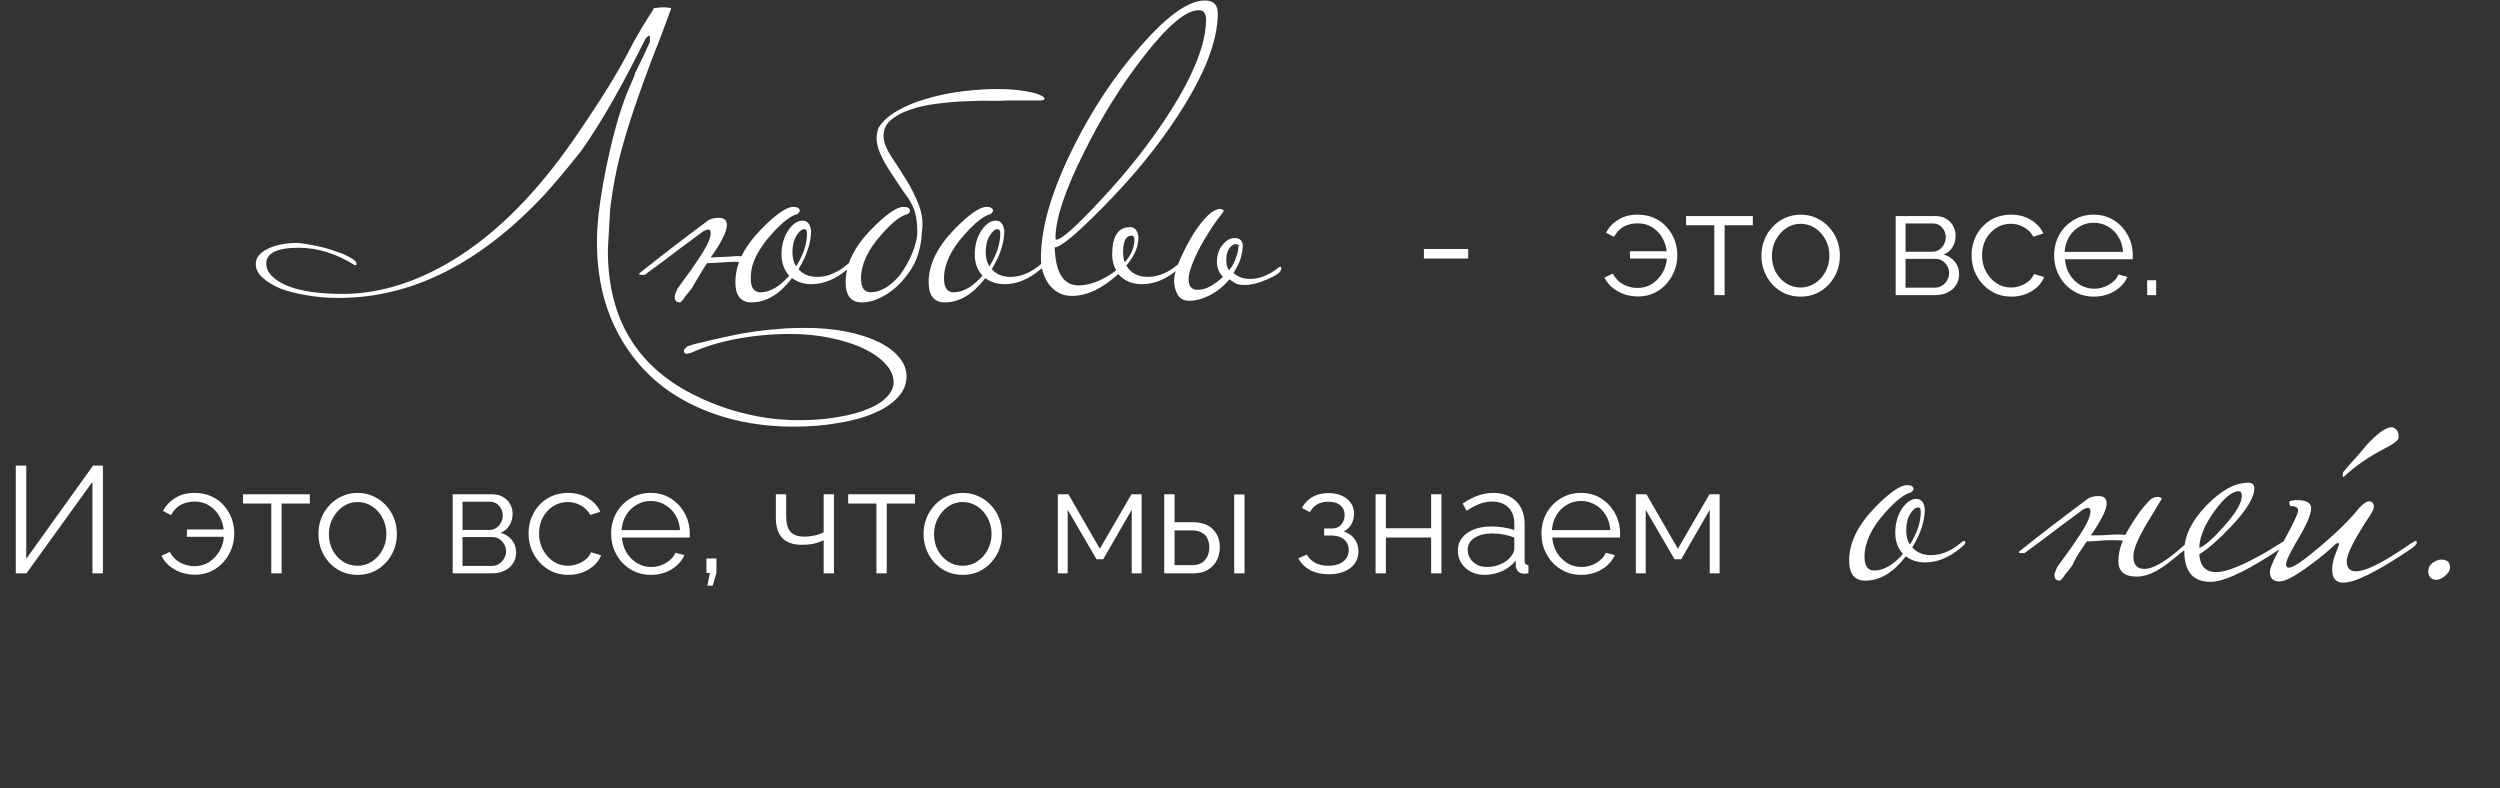
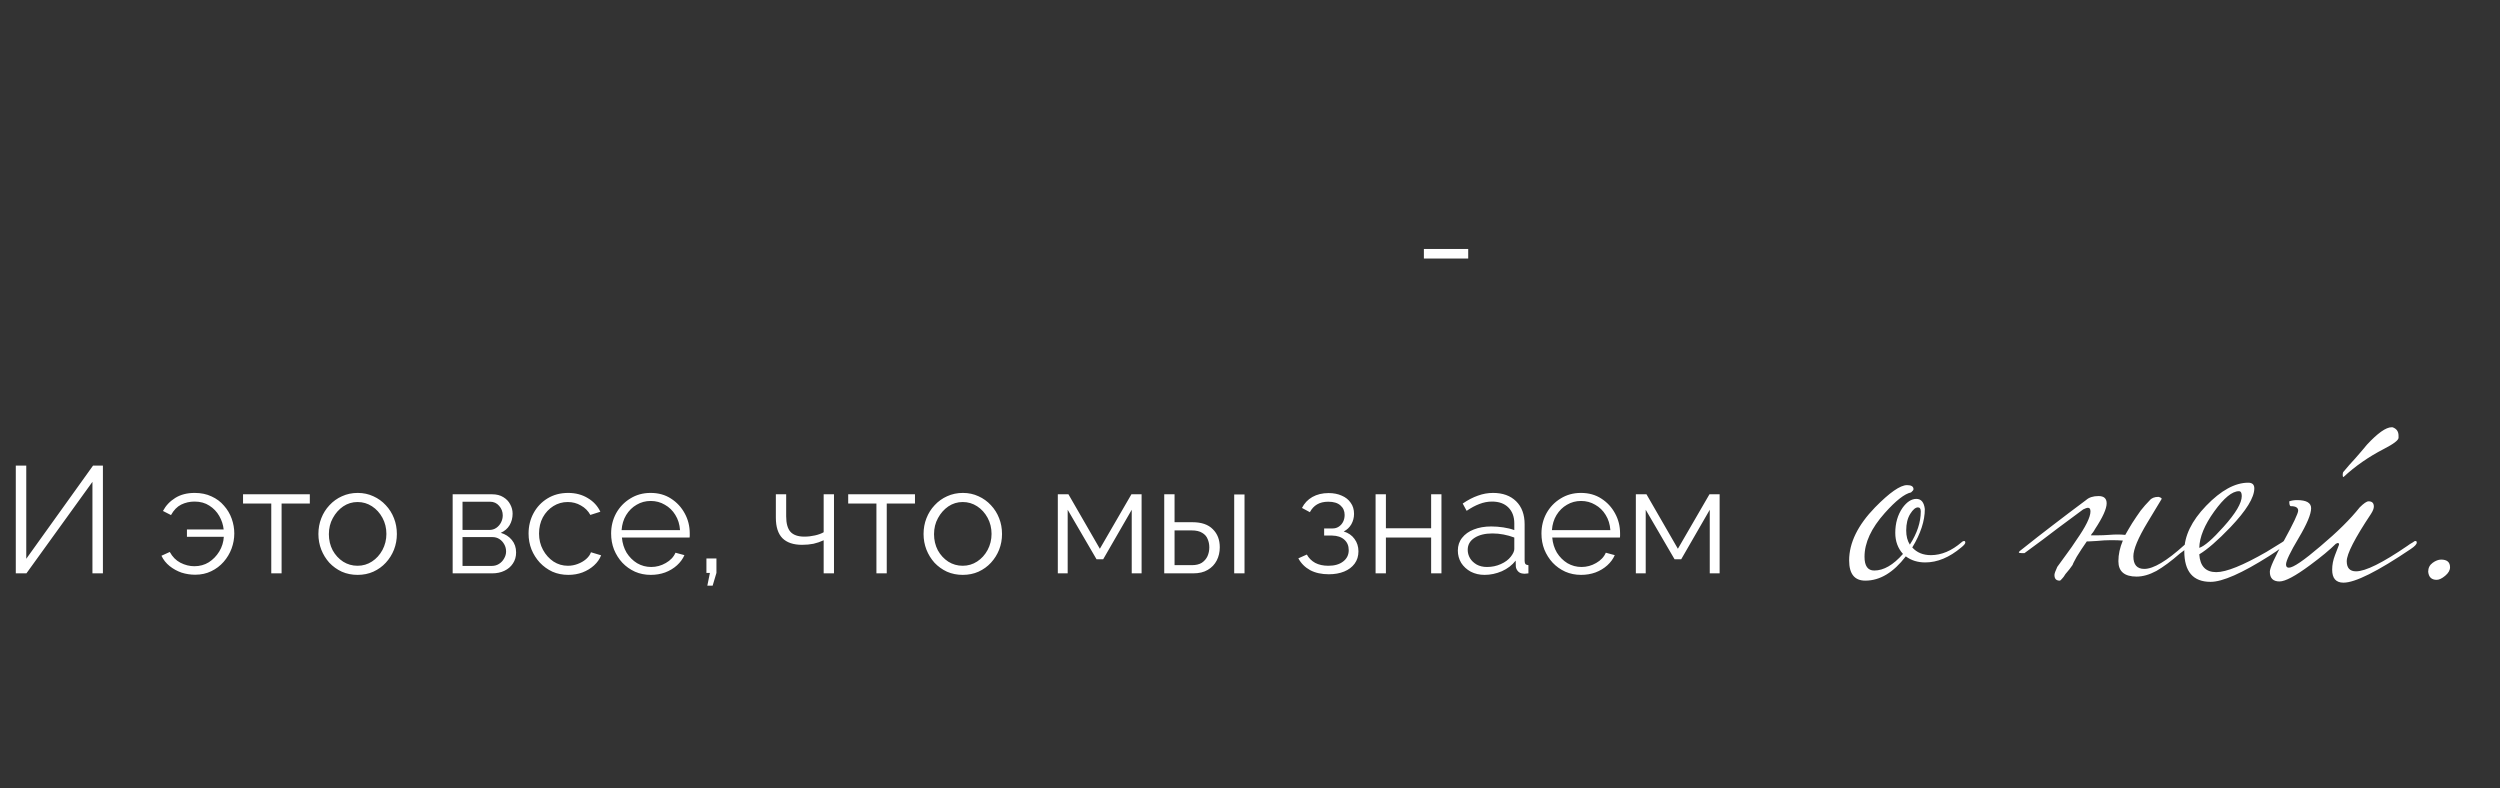
<svg xmlns="http://www.w3.org/2000/svg" width="593" height="187" viewBox="0 0 593 187" fill="none">
  <rect x="0" y="0" width="593" height="187" fill="#333333" stroke="none" />
-   <path d="M388.571 70.324C387.467 70.324 386.387 70.156 385.331 69.82C384.299 69.46 383.363 68.944 382.523 68.272C381.683 67.6 381.035 66.784 380.579 65.824L382.559 64.924C383.183 66.076 384.023 66.928 385.079 67.48C386.159 68.032 387.263 68.308 388.391 68.308C389.663 68.308 390.803 67.996 391.811 67.372C392.819 66.724 393.647 65.872 394.295 64.816C394.943 63.736 395.303 62.572 395.375 61.324H386.627V59.596H395.339C395.219 58.468 394.871 57.4 394.295 56.392C393.719 55.384 392.939 54.568 391.955 53.944C390.971 53.296 389.795 52.972 388.427 52.972C387.299 52.972 386.243 53.212 385.259 53.692C384.299 54.172 383.495 55 382.847 56.176L380.939 55.204C381.611 53.932 382.583 52.9 383.855 52.108C385.127 51.316 386.663 50.92 388.463 50.92C389.975 50.92 391.307 51.196 392.459 51.748C393.635 52.276 394.619 53.008 395.411 53.944C396.227 54.856 396.839 55.888 397.247 57.04C397.655 58.192 397.859 59.356 397.859 60.532C397.859 61.756 397.643 62.956 397.211 64.132C396.779 65.284 396.155 66.328 395.339 67.264C394.523 68.2 393.539 68.944 392.387 69.496C391.259 70.048 389.987 70.324 388.571 70.324ZM406.63 70V53.44H399.934V51.244H415.774V53.44H409.078V70H406.63ZM427.098 70.36C425.754 70.36 424.506 70.108 423.354 69.604C422.226 69.076 421.242 68.368 420.402 67.48C419.586 66.568 418.95 65.536 418.494 64.384C418.038 63.208 417.81 61.972 417.81 60.676C417.81 59.332 418.038 58.084 418.494 56.932C418.95 55.756 419.598 54.724 420.438 53.836C421.278 52.924 422.262 52.216 423.39 51.712C424.542 51.184 425.79 50.92 427.134 50.92C428.478 50.92 429.714 51.184 430.842 51.712C431.97 52.216 432.954 52.924 433.794 53.836C434.634 54.724 435.282 55.756 435.738 56.932C436.194 58.084 436.422 59.332 436.422 60.676C436.422 61.972 436.194 63.208 435.738 64.384C435.282 65.536 434.634 66.568 433.794 67.48C432.978 68.368 431.994 69.076 430.842 69.604C429.714 70.108 428.466 70.36 427.098 70.36ZM420.294 60.712C420.294 62.104 420.594 63.376 421.194 64.528C421.818 65.656 422.646 66.556 423.678 67.228C424.71 67.876 425.85 68.2 427.098 68.2C428.346 68.2 429.486 67.864 430.518 67.192C431.55 66.52 432.378 65.608 433.002 64.456C433.626 63.28 433.938 62.008 433.938 60.64C433.938 59.248 433.626 57.976 433.002 56.824C432.378 55.672 431.55 54.76 430.518 54.088C429.486 53.416 428.346 53.08 427.098 53.08C425.85 53.08 424.71 53.428 423.678 54.124C422.67 54.82 421.854 55.744 421.23 56.896C420.606 58.024 420.294 59.296 420.294 60.712ZM449.656 70V51.244H459.016C460.072 51.244 460.96 51.472 461.68 51.928C462.4 52.36 462.94 52.924 463.3 53.62C463.684 54.316 463.876 55.06 463.876 55.852C463.876 56.86 463.636 57.772 463.156 58.588C462.676 59.38 461.98 59.98 461.068 60.388C462.148 60.7 463.024 61.264 463.696 62.08C464.368 62.896 464.704 63.88 464.704 65.032C464.704 66.04 464.452 66.916 463.948 67.66C463.468 68.404 462.796 68.98 461.932 69.388C461.092 69.796 460.12 70 459.016 70H449.656ZM451.996 68.236H458.944C459.568 68.236 460.132 68.08 460.636 67.768C461.164 67.432 461.572 67 461.86 66.472C462.172 65.944 462.328 65.392 462.328 64.816C462.328 64.192 462.184 63.628 461.896 63.124C461.608 62.596 461.224 62.176 460.744 61.864C460.264 61.552 459.712 61.396 459.088 61.396H451.996V68.236ZM451.996 59.704H458.368C458.992 59.704 459.544 59.536 460.024 59.2C460.504 58.864 460.876 58.432 461.14 57.904C461.404 57.376 461.536 56.824 461.536 56.248C461.536 55.384 461.248 54.628 460.672 53.98C460.12 53.332 459.4 53.008 458.512 53.008H451.996V59.704ZM477.094 70.36C475.726 70.36 474.466 70.108 473.314 69.604C472.186 69.076 471.19 68.356 470.326 67.444C469.486 66.532 468.826 65.488 468.346 64.312C467.89 63.136 467.662 61.888 467.662 60.568C467.662 58.792 468.058 57.172 468.85 55.708C469.642 54.244 470.746 53.08 472.162 52.216C473.578 51.352 475.21 50.92 477.058 50.92C478.81 50.92 480.358 51.328 481.702 52.144C483.046 52.936 484.042 54.016 484.69 55.384L482.314 56.14C481.786 55.18 481.042 54.436 480.082 53.908C479.146 53.356 478.102 53.08 476.95 53.08C475.702 53.08 474.562 53.404 473.53 54.052C472.498 54.7 471.67 55.588 471.046 56.716C470.446 57.844 470.146 59.128 470.146 60.568C470.146 61.984 470.458 63.268 471.082 64.42C471.706 65.572 472.534 66.496 473.566 67.192C474.598 67.864 475.738 68.2 476.986 68.2C477.802 68.2 478.582 68.056 479.326 67.768C480.094 67.48 480.754 67.096 481.306 66.616C481.882 66.112 482.266 65.572 482.458 64.996L484.87 65.716C484.534 66.604 483.97 67.408 483.178 68.128C482.41 68.824 481.498 69.376 480.442 69.784C479.41 70.168 478.294 70.36 477.094 70.36ZM496.64 70.36C495.296 70.36 494.048 70.108 492.896 69.604C491.744 69.076 490.748 68.368 489.908 67.48C489.068 66.568 488.408 65.524 487.928 64.348C487.472 63.172 487.244 61.912 487.244 60.568C487.244 58.816 487.64 57.208 488.432 55.744C489.248 54.28 490.364 53.116 491.78 52.252C493.196 51.364 494.804 50.92 496.604 50.92C498.452 50.92 500.06 51.364 501.428 52.252C502.82 53.14 503.912 54.316 504.704 55.78C505.496 57.22 505.892 58.804 505.892 60.532C505.892 60.724 505.892 60.916 505.892 61.108C505.892 61.276 505.88 61.408 505.856 61.504H489.8C489.92 62.848 490.292 64.048 490.916 65.104C491.564 66.136 492.392 66.964 493.4 67.588C494.432 68.188 495.548 68.488 496.748 68.488C497.972 68.488 499.124 68.176 500.204 67.552C501.308 66.928 502.076 66.112 502.508 65.104L504.632 65.68C504.248 66.568 503.66 67.372 502.868 68.092C502.076 68.812 501.14 69.376 500.06 69.784C499.004 70.168 497.864 70.36 496.64 70.36ZM489.728 59.74H503.588C503.492 58.372 503.12 57.172 502.472 56.14C501.848 55.108 501.02 54.304 499.988 53.728C498.98 53.128 497.864 52.828 496.64 52.828C495.416 52.828 494.3 53.128 493.292 53.728C492.284 54.304 491.456 55.12 490.808 56.176C490.184 57.208 489.824 58.396 489.728 59.74ZM509.309 70V66.472H511.433V70H509.309Z" fill="white" />
  <path d="M337.746 61.324V59.056H348.258V61.324H337.746Z" fill="white" />
-   <path d="M153.208 9.04C152.056 11.28 150.872 13.584 149.656 15.952C148.44 18.32 147.16 20.688 145.816 23.056C144.536 25.36 143.192 27.632 141.784 29.872C140.44 32.048 139.096 34.064 137.752 35.92C136.6 37.392 135.224 39.088 133.624 41.008C132.024 42.928 130.584 44.592 129.304 46C114.008 62.448 97.688 70.672 80.344 70.672C77.592 70.672 75 70.448 72.568 70C70.2 69.616 68.12 69.072 66.328 68.368C64.6 67.6 63.224 66.736 62.2 65.776C61.176 64.816 60.664 63.792 60.664 62.704C60.664 61.168 61.592 59.952 63.448 59.056C65.304 58.096 67.736 57.616 70.744 57.616C71.896 57.744 73.272 57.968 74.872 58.288C76.472 58.608 77.976 59.024 79.384 59.536C80.856 59.984 82.072 60.496 83.032 61.072C84.056 61.584 84.568 62.096 84.568 62.608C84.568 62.8 84.472 62.896 84.28 62.896C84.152 62.896 84.056 62.864 83.992 62.8C79.64 60.112 75.256 58.768 70.84 58.768C65.72 58.768 63.16 60.016 63.16 62.512C63.16 63.6 63.608 64.592 64.504 65.488C65.4 66.384 66.616 67.152 68.152 67.792C69.752 68.432 71.64 68.912 73.816 69.232C76.056 69.552 78.52 69.712 81.208 69.712C90.424 69.712 99.704 66.704 109.048 60.688C118.456 54.608 127.32 45.616 135.64 33.712C138.2 30.064 140.76 26.224 143.32 22.192C145.88 18.16 148.216 14.064 150.328 9.904C150.968 8.752 151.576 7.696 152.152 6.736C152.728 5.776 153.24 4.944 153.688 4.24C154.136 3.536 154.488 2.992 154.744 2.608C155 2.16 155.096 1.936 155.032 1.936C155.16 1.936 155.448 1.904 155.896 1.84C156.408 1.776 156.888 1.744 157.336 1.744C157.848 1.744 158.296 1.776 158.68 1.84C159.064 1.84 159.224 1.936 159.16 2.128C157.688 6.224 156.184 10.192 154.648 14.032C153.176 17.872 151.8 21.68 150.52 25.456C149.24 29.232 148.088 33.04 147.064 36.88C146.104 40.656 145.368 44.56 144.856 48.592C144.792 48.976 144.728 49.712 144.664 50.8C144.6 51.824 144.536 52.944 144.472 54.16C144.408 55.312 144.344 56.4 144.28 57.424C144.216 58.448 144.184 59.088 144.184 59.344C144.184 67.664 145.976 74.704 149.56 80.464C153.144 86.224 158.456 90.768 165.496 94.096C169.336 95.952 173.24 97.328 177.208 98.224C181.176 99.184 185.304 99.664 189.592 99.664C193.048 99.664 196.152 99.408 198.904 98.896C201.656 98.448 203.992 97.808 205.912 96.976C207.832 96.208 209.304 95.28 210.328 94.192C211.416 93.104 211.96 91.92 211.96 90.64C211.96 89.168 211.32 87.728 210.04 86.32C208.824 84.976 207.096 83.76 204.856 82.672C202.68 81.648 200.088 80.816 197.08 80.176C194.072 79.536 190.84 79.216 187.384 79.216C183.16 79.216 178.968 79.6 174.808 80.368C170.712 81.136 167.128 82.224 164.056 83.632C163.736 83.76 163.48 83.824 163.288 83.824C163.16 83.888 163.032 83.92 162.904 83.92C162.456 83.92 162.232 83.664 162.232 83.152C162.232 82.896 162.488 82.608 163 82.288H162.808C162.808 82.224 163.448 82 164.728 81.616C166.072 81.296 167.704 80.912 169.624 80.464C171.544 80.016 173.624 79.568 175.864 79.12C178.104 78.736 180.152 78.448 182.008 78.256C183.608 78.128 185.144 78 186.616 77.872C188.088 77.808 189.528 77.776 190.936 77.776C194.456 77.776 197.688 78.064 200.632 78.64C203.576 79.216 206.104 80.016 208.216 81.04C210.392 82.064 212.056 83.28 213.208 84.688C214.424 86.096 215.032 87.632 215.032 89.296C215.032 91.152 214.328 92.816 212.92 94.288C211.576 95.76 209.688 97.008 207.256 98.032C204.888 99.056 202.072 99.824 198.808 100.336C195.608 100.912 192.12 101.2 188.344 101.2C181.24 101.2 174.808 100.144 169.048 98.032C163.288 95.984 158.36 93.04 154.264 89.2C150.232 85.36 147.096 80.752 144.856 75.376C142.68 70 141.592 64.016 141.592 57.424C141.592 54.608 141.848 51.44 142.36 47.92C142.872 44.4 143.512 40.912 144.28 37.456C145.048 33.936 145.88 30.672 146.776 27.664C147.736 24.592 148.632 22.16 149.464 20.368C150.232 18.64 150.616 17.648 150.616 17.392C150.616 17.392 150.808 17.008 151.192 16.24C151.576 15.408 151.992 14.544 152.44 13.648C152.888 12.752 153.272 11.92 153.592 11.152C153.976 10.32 154.168 9.904 154.168 9.904C154.168 9.072 154.136 8.592 154.072 8.464C154.072 8.272 153.784 8.464 153.208 9.04ZM164.352 67.984C164.16 68.24 163.904 68.592 163.584 69.04C163.264 69.424 162.944 69.808 162.624 70.192C162.368 70.64 162.112 70.992 161.856 71.248C161.6 71.568 161.408 71.728 161.28 71.728C160.448 71.728 160.032 71.28 160.032 70.384C160.032 70.064 160.256 69.424 160.704 68.464C161.472 67.376 162.24 66.32 163.008 65.296C163.776 64.272 164.512 63.216 165.216 62.128C167.456 58.928 168.576 56.656 168.576 55.312C168.576 54.736 168.384 54.448 168 54.448C167.744 54.448 167.36 54.576 166.848 54.832C165.184 56.048 163.2 57.52 160.896 59.248C158.656 60.976 156 62.96 152.928 65.2H152.256C151.808 65.2 151.584 65.136 151.584 65.008C151.584 64.88 151.936 64.56 152.64 64.048C154.88 62.256 157.216 60.432 159.648 58.576C162.144 56.656 164.768 54.672 167.52 52.624C168.224 51.984 169.216 51.664 170.496 51.664C171.776 51.664 172.416 52.24 172.416 53.392C172.416 54.672 171.488 56.72 169.632 59.536C169.312 59.984 168.96 60.496 168.576 61.072C169.6 61.008 171.04 60.944 172.896 60.88C173.984 60.752 174.944 60.72 175.776 60.784H175.872C176.896 58.672 178.464 56.528 180.576 54.352C184.032 50.832 186.56 49.072 188.16 49.072C189.184 49.072 189.696 49.392 189.696 50.032C189.696 50.224 189.504 50.48 189.12 50.8C187.584 51.12 185.504 52.752 182.88 55.696C180.768 58.064 179.328 60.4 178.56 62.704C178.56 62.832 178.528 62.928 178.464 62.992C178.208 64.016 178.08 65.04 178.08 66.064C178.08 68.24 178.848 69.328 180.384 69.328C182.624 69.328 184.896 68.016 187.2 65.392C185.984 64.048 185.376 62.384 185.376 60.4C185.376 58.096 185.952 56.112 187.104 54.448C188.128 53.04 189.216 52.336 190.368 52.336C191.52 52.336 192.192 53.136 192.384 54.736C192.384 57.552 191.392 60.592 189.408 63.856C190.496 65.072 191.968 65.68 193.824 65.68C196.32 65.68 198.752 64.656 201.12 62.608C201.312 62.416 201.504 62.32 201.696 62.32C201.888 62.32 201.984 62.448 201.984 62.704C201.984 62.96 201.664 63.344 201.024 63.856C198.208 66.224 195.36 67.408 192.48 67.408C190.688 67.408 189.152 66.928 187.872 65.968C184.928 69.808 181.728 71.728 178.272 71.728C175.712 71.728 174.432 70.128 174.432 66.928C174.432 65.328 174.72 63.728 175.296 62.128C174.08 62.064 172.32 62.128 170.016 62.32C169.184 62.384 168.576 62.416 168.192 62.416H167.712C167.2 63.184 166.72 63.952 166.272 64.72C165.76 65.552 165.312 66.288 164.928 66.928C164.544 67.568 164.352 67.92 164.352 67.984ZM191.424 55.312C191.424 54.672 191.2 54.352 190.752 54.352C190.176 54.352 189.568 54.864 188.928 55.888C188.288 56.912 187.968 58.224 187.968 59.824C187.968 61.168 188.256 62.288 188.832 63.184C190.56 60.496 191.424 57.872 191.424 55.312ZM239.177 23.824C238.409 23.888 237.129 23.92 235.337 23.92C233.609 23.856 231.593 23.888 229.289 24.016C227.049 24.08 224.745 24.272 222.377 24.592C220.009 24.848 217.833 25.328 215.849 26.032C213.929 26.672 212.361 27.536 211.145 28.624C209.993 29.648 209.481 31.024 209.609 32.752C209.737 34.032 210.345 35.504 211.433 37.168C212.521 38.768 213.673 40.56 214.889 42.544C216.105 44.464 217.129 46.512 217.961 48.688C218.793 50.8 219.017 53.008 218.633 55.312C218.633 56.72 218.345 58.384 217.769 60.304C217.193 62.16 216.233 63.92 214.889 65.584C213.417 67.504 211.721 69.008 209.801 70.096C207.945 71.184 206.153 71.728 204.425 71.728C201.865 71.728 200.585 70.128 200.585 66.928C200.585 62.704 202.633 58.512 206.729 54.352C210.185 50.832 212.713 49.072 214.313 49.072C215.337 49.072 215.849 49.392 215.849 50.032C215.849 50.288 215.657 50.544 215.273 50.8C213.673 51.12 211.593 52.752 209.033 55.696C205.833 59.28 204.233 62.736 204.233 66.064C204.233 68.24 205.001 69.328 206.537 69.328C208.777 69.328 211.049 68.016 213.353 65.392C213.929 64.624 214.473 63.792 214.985 62.896C215.497 62 215.945 61.104 216.329 60.208C216.713 59.312 217.001 58.448 217.193 57.616C217.449 56.72 217.577 55.952 217.577 55.312C217.577 53.776 217.481 52.496 217.289 51.472C217.097 50.448 216.809 49.552 216.425 48.784C216.041 47.952 215.561 47.152 214.985 46.384C214.409 45.616 213.769 44.688 213.065 43.6C212.297 42.448 211.561 41.328 210.857 40.24C210.153 39.152 209.545 38.064 209.033 36.976C208.521 35.888 208.169 34.8 207.977 33.712C207.849 32.624 207.977 31.504 208.361 30.352C209.321 28.816 210.793 27.472 212.777 26.32C214.761 25.168 216.969 24.24 219.401 23.536C221.897 22.768 224.489 22.192 227.177 21.808C229.929 21.424 232.553 21.2 235.049 21.136C237.545 21.072 239.817 21.168 241.865 21.424C243.913 21.68 245.481 22.032 246.569 22.48C247.465 22.864 247.849 23.216 247.721 23.536C247.657 23.792 246.889 23.888 245.417 23.824H239.177ZM247.824 62.704C247.824 62.96 247.504 63.344 246.864 63.856C244.048 66.224 241.2 67.408 238.32 67.408C236.528 67.408 234.992 66.928 233.712 65.968C230.768 69.808 227.568 71.728 224.112 71.728C221.552 71.728 220.272 70.128 220.272 66.928C220.272 62.768 222.32 58.576 226.416 54.352C229.872 50.832 232.4 49.072 234 49.072C235.024 49.072 235.536 49.392 235.536 50.032C235.536 50.224 235.344 50.48 234.96 50.8C233.424 51.12 231.344 52.752 228.72 55.696C225.52 59.28 223.92 62.736 223.92 66.064C223.92 68.24 224.688 69.328 226.224 69.328C228.464 69.328 230.736 68.016 233.04 65.392C231.824 64.048 231.216 62.384 231.216 60.4C231.216 58.096 231.792 56.112 232.944 54.448C233.968 53.04 235.056 52.336 236.208 52.336C237.36 52.336 238.032 53.136 238.224 54.736C238.224 57.552 237.232 60.592 235.248 63.856C236.336 65.072 237.808 65.68 239.664 65.68C242.16 65.68 244.592 64.656 246.96 62.608C247.152 62.416 247.344 62.32 247.536 62.32C247.728 62.32 247.824 62.448 247.824 62.704ZM237.264 55.312C237.264 54.672 237.04 54.352 236.592 54.352C236.016 54.352 235.408 54.864 234.768 55.888C234.128 56.912 233.808 58.224 233.808 59.824C233.808 61.168 234.096 62.288 234.672 63.184C236.4 60.496 237.264 57.872 237.264 55.312ZM288.861 3.184C288.861 9.648 285.757 17.648 279.549 27.184C274.749 34.608 268.797 41.904 261.693 49.072C255.421 55.472 251.581 58.672 250.173 58.672C250.365 64.688 252.253 67.696 255.837 67.696C258.589 67.696 261.565 66.512 264.765 64.144C264.125 62.992 263.805 61.744 263.805 60.4C263.805 56.048 265.213 53.872 268.029 53.872C269.181 53.872 269.853 54.672 270.045 56.272C270.045 58.512 269.085 60.752 267.165 62.992C268.253 64.784 269.949 65.68 272.253 65.68C274.749 65.68 277.181 64.656 279.549 62.608C279.741 62.416 279.933 62.32 280.125 62.32C280.317 62.32 280.413 62.448 280.413 62.704C280.413 62.96 280.093 63.344 279.453 63.856C276.637 66.224 273.789 67.408 270.909 67.408C268.541 67.408 266.653 66.608 265.245 65.008C261.469 68.464 257.789 70.192 254.205 70.192C252.093 70.192 250.333 69.328 248.925 67.6C247.581 65.808 246.909 63.664 246.909 61.168C246.909 54.064 249.405 45.456 254.397 35.344C258.941 26.128 264.349 17.968 270.621 10.864C276.893 3.696 281.949 0.112 285.789 0.112C287.837 0.112 288.861 1.136 288.861 3.184ZM286.077 4.624C286.077 3.152 285.501 2.416 284.349 2.416C281.341 2.416 277.021 6.032 271.389 13.264C266.077 20.048 261.309 27.696 257.085 36.208C252.605 45.168 250.365 51.92 250.365 56.464C250.365 56.72 250.429 56.848 250.557 56.848C251.773 56.848 255.293 53.712 261.117 47.44C267.581 40.528 273.053 33.552 277.533 26.512C283.229 17.552 286.077 10.256 286.077 4.624ZM269.085 56.848C269.085 56.208 268.861 55.888 268.413 55.888C267.069 55.888 266.397 57.2 266.397 59.824C266.397 60.72 266.525 61.52 266.781 62.224C268.317 60.496 269.085 58.704 269.085 56.848ZM281.936 66.16C281.936 67.888 282.64 68.752 284.048 68.752C285.072 68.752 286.096 68.464 287.12 67.888C288.144 67.312 289.136 66.576 290.096 65.68C289.136 64.72 288.656 63.536 288.656 62.128C288.656 60.592 289.072 59.28 289.904 58.192C290.8 57.04 291.792 56.464 292.88 56.464C293.968 56.464 294.608 56.976 294.8 58C294.8 58.96 294.64 60.016 294.32 61.168C294 62.256 293.424 63.44 292.592 64.72C293.552 65.68 294.896 66.16 296.624 66.16C298.736 66.16 300.912 65.296 303.152 63.568C303.344 63.376 303.504 63.28 303.632 63.28C303.824 63.28 303.92 63.408 303.92 63.664C303.92 64.176 303.568 64.656 302.864 65.104C302.16 65.552 301.328 65.968 300.368 66.352C299.472 66.736 298.544 67.056 297.584 67.312C296.624 67.504 295.888 67.6 295.376 67.6C294.48 67.6 293.776 67.504 293.264 67.312C292.752 67.056 292.208 66.704 291.632 66.256C290.288 67.856 288.752 69.104 287.024 70C285.296 70.896 283.632 71.344 282.032 71.344C280.816 71.344 279.92 70.864 279.344 69.904C278.768 68.88 278.48 67.728 278.48 66.448C278.48 65.616 278.832 64.272 279.536 62.416C280.304 60.56 281.232 58.672 282.32 56.752C283.408 54.832 284.592 53.168 285.872 51.76C287.216 50.288 288.432 49.552 289.52 49.552C290.032 49.68 290.288 49.84 290.288 50.032C290.288 50.096 289.744 50.832 288.656 52.24C287.632 53.648 286.576 55.28 285.488 57.136C284.4 58.992 283.536 60.752 282.896 62.416C282.256 64.016 281.936 65.264 281.936 66.16ZM293.744 58.384C294 58.256 294 58.16 293.744 58.096C293.552 57.968 293.328 57.904 293.072 57.904C292.56 57.904 292.048 58.256 291.536 58.96C291.088 59.664 290.864 60.592 290.864 61.744C290.864 62.704 291.088 63.504 291.536 64.144C292.304 63.184 292.848 62.192 293.168 61.168C293.552 60.08 293.744 59.216 293.744 58.576V58.384Z" fill="white" />
  <path d="M3.746 136V110.44H6.23V132.544L22.07 110.44H24.41V136H21.926V114.292L6.266 136H3.746ZM46.286 136.324C45.182 136.324 44.102 136.156 43.046 135.82C42.014 135.46 41.078 134.944 40.238 134.272C39.398 133.6 38.75 132.784 38.294 131.824L40.274 130.924C40.898 132.076 41.738 132.928 42.794 133.48C43.874 134.032 44.978 134.308 46.106 134.308C47.378 134.308 48.518 133.996 49.526 133.372C50.534 132.724 51.362 131.872 52.01 130.816C52.658 129.736 53.018 128.572 53.09 127.324H44.342V125.596H53.054C52.934 124.468 52.586 123.4 52.01 122.392C51.434 121.384 50.654 120.568 49.67 119.944C48.686 119.296 47.51 118.972 46.142 118.972C45.014 118.972 43.958 119.212 42.974 119.692C42.014 120.172 41.21 121 40.562 122.176L38.654 121.204C39.326 119.932 40.298 118.9 41.57 118.108C42.842 117.316 44.378 116.92 46.178 116.92C47.69 116.92 49.022 117.196 50.174 117.748C51.35 118.276 52.334 119.008 53.126 119.944C53.942 120.856 54.554 121.888 54.962 123.04C55.37 124.192 55.574 125.356 55.574 126.532C55.574 127.756 55.358 128.956 54.926 130.132C54.494 131.284 53.87 132.328 53.054 133.264C52.238 134.2 51.254 134.944 50.102 135.496C48.974 136.048 47.702 136.324 46.286 136.324ZM64.345 136V119.44H57.649V117.244H73.489V119.44H66.793V136H64.345ZM84.813 136.36C83.469 136.36 82.221 136.108 81.069 135.604C79.941 135.076 78.957 134.368 78.117 133.48C77.301 132.568 76.665 131.536 76.209 130.384C75.753 129.208 75.525 127.972 75.525 126.676C75.525 125.332 75.753 124.084 76.209 122.932C76.665 121.756 77.313 120.724 78.153 119.836C78.993 118.924 79.977 118.216 81.105 117.712C82.257 117.184 83.505 116.92 84.849 116.92C86.193 116.92 87.429 117.184 88.557 117.712C89.685 118.216 90.669 118.924 91.509 119.836C92.349 120.724 92.997 121.756 93.453 122.932C93.909 124.084 94.137 125.332 94.137 126.676C94.137 127.972 93.909 129.208 93.453 130.384C92.997 131.536 92.349 132.568 91.509 133.48C90.693 134.368 89.709 135.076 88.557 135.604C87.429 136.108 86.181 136.36 84.813 136.36ZM78.009 126.712C78.009 128.104 78.309 129.376 78.909 130.528C79.533 131.656 80.361 132.556 81.393 133.228C82.425 133.876 83.565 134.2 84.813 134.2C86.061 134.2 87.201 133.864 88.233 133.192C89.265 132.52 90.093 131.608 90.717 130.456C91.341 129.28 91.653 128.008 91.653 126.64C91.653 125.248 91.341 123.976 90.717 122.824C90.093 121.672 89.265 120.76 88.233 120.088C87.201 119.416 86.061 119.08 84.813 119.08C83.565 119.08 82.425 119.428 81.393 120.124C80.385 120.82 79.569 121.744 78.945 122.896C78.321 124.024 78.009 125.296 78.009 126.712ZM107.371 136V117.244H116.731C117.787 117.244 118.675 117.472 119.395 117.928C120.115 118.36 120.655 118.924 121.015 119.62C121.399 120.316 121.591 121.06 121.591 121.852C121.591 122.86 121.351 123.772 120.871 124.588C120.391 125.38 119.695 125.98 118.783 126.388C119.863 126.7 120.739 127.264 121.411 128.08C122.083 128.896 122.419 129.88 122.419 131.032C122.419 132.04 122.167 132.916 121.663 133.66C121.183 134.404 120.511 134.98 119.647 135.388C118.807 135.796 117.835 136 116.731 136H107.371ZM109.711 134.236H116.659C117.283 134.236 117.847 134.08 118.351 133.768C118.879 133.432 119.287 133 119.575 132.472C119.887 131.944 120.043 131.392 120.043 130.816C120.043 130.192 119.899 129.628 119.611 129.124C119.323 128.596 118.939 128.176 118.459 127.864C117.979 127.552 117.427 127.396 116.803 127.396H109.711V134.236ZM109.711 125.704H116.083C116.707 125.704 117.259 125.536 117.739 125.2C118.219 124.864 118.591 124.432 118.855 123.904C119.119 123.376 119.251 122.824 119.251 122.248C119.251 121.384 118.963 120.628 118.387 119.98C117.835 119.332 117.115 119.008 116.227 119.008H109.711V125.704ZM134.809 136.36C133.441 136.36 132.181 136.108 131.029 135.604C129.901 135.076 128.905 134.356 128.041 133.444C127.201 132.532 126.541 131.488 126.061 130.312C125.605 129.136 125.377 127.888 125.377 126.568C125.377 124.792 125.773 123.172 126.565 121.708C127.357 120.244 128.461 119.08 129.877 118.216C131.293 117.352 132.925 116.92 134.773 116.92C136.525 116.92 138.073 117.328 139.417 118.144C140.761 118.936 141.757 120.016 142.405 121.384L140.029 122.14C139.501 121.18 138.757 120.436 137.797 119.908C136.861 119.356 135.817 119.08 134.665 119.08C133.417 119.08 132.277 119.404 131.245 120.052C130.213 120.7 129.385 121.588 128.761 122.716C128.161 123.844 127.861 125.128 127.861 126.568C127.861 127.984 128.173 129.268 128.797 130.42C129.421 131.572 130.249 132.496 131.281 133.192C132.313 133.864 133.453 134.2 134.701 134.2C135.517 134.2 136.297 134.056 137.041 133.768C137.809 133.48 138.469 133.096 139.021 132.616C139.597 132.112 139.981 131.572 140.173 130.996L142.585 131.716C142.249 132.604 141.685 133.408 140.893 134.128C140.125 134.824 139.213 135.376 138.157 135.784C137.125 136.168 136.009 136.36 134.809 136.36ZM154.355 136.36C153.011 136.36 151.763 136.108 150.611 135.604C149.459 135.076 148.463 134.368 147.623 133.48C146.783 132.568 146.123 131.524 145.643 130.348C145.187 129.172 144.959 127.912 144.959 126.568C144.959 124.816 145.355 123.208 146.147 121.744C146.963 120.28 148.079 119.116 149.495 118.252C150.911 117.364 152.519 116.92 154.319 116.92C156.167 116.92 157.775 117.364 159.143 118.252C160.535 119.14 161.627 120.316 162.419 121.78C163.211 123.22 163.607 124.804 163.607 126.532C163.607 126.724 163.607 126.916 163.607 127.108C163.607 127.276 163.595 127.408 163.571 127.504H147.515C147.635 128.848 148.007 130.048 148.631 131.104C149.279 132.136 150.107 132.964 151.115 133.588C152.147 134.188 153.263 134.488 154.463 134.488C155.687 134.488 156.839 134.176 157.919 133.552C159.023 132.928 159.791 132.112 160.223 131.104L162.347 131.68C161.963 132.568 161.375 133.372 160.583 134.092C159.791 134.812 158.855 135.376 157.775 135.784C156.719 136.168 155.579 136.36 154.355 136.36ZM147.443 125.74H161.303C161.207 124.372 160.835 123.172 160.187 122.14C159.563 121.108 158.735 120.304 157.703 119.728C156.695 119.128 155.579 118.828 154.355 118.828C153.131 118.828 152.015 119.128 151.007 119.728C149.999 120.304 149.171 121.12 148.523 122.176C147.899 123.208 147.539 124.396 147.443 125.74ZM167.78 138.916L168.392 135.892H167.564V132.472H169.94V135.892L169.04 138.916H167.78ZM195.373 136V128.152C194.605 128.512 193.801 128.788 192.961 128.98C192.121 129.148 191.221 129.232 190.261 129.232C188.197 129.232 186.637 128.704 185.581 127.648C184.549 126.592 184.033 124.972 184.033 122.788V117.244H186.481V122.464C186.481 124.144 186.817 125.368 187.489 126.136C188.185 126.904 189.289 127.288 190.801 127.288C191.641 127.288 192.481 127.192 193.321 127C194.161 126.808 194.845 126.556 195.373 126.244V117.244H197.821V136H195.373ZM207.888 136V119.44H201.192V117.244H217.032V119.44H210.336V136H207.888ZM228.356 136.36C227.012 136.36 225.764 136.108 224.612 135.604C223.484 135.076 222.5 134.368 221.66 133.48C220.844 132.568 220.208 131.536 219.752 130.384C219.296 129.208 219.068 127.972 219.068 126.676C219.068 125.332 219.296 124.084 219.752 122.932C220.208 121.756 220.856 120.724 221.696 119.836C222.536 118.924 223.52 118.216 224.648 117.712C225.8 117.184 227.048 116.92 228.392 116.92C229.736 116.92 230.972 117.184 232.1 117.712C233.228 118.216 234.212 118.924 235.052 119.836C235.892 120.724 236.54 121.756 236.996 122.932C237.452 124.084 237.68 125.332 237.68 126.676C237.68 127.972 237.452 129.208 236.996 130.384C236.54 131.536 235.892 132.568 235.052 133.48C234.236 134.368 233.252 135.076 232.1 135.604C230.972 136.108 229.724 136.36 228.356 136.36ZM221.552 126.712C221.552 128.104 221.852 129.376 222.452 130.528C223.076 131.656 223.904 132.556 224.936 133.228C225.968 133.876 227.108 134.2 228.356 134.2C229.604 134.2 230.744 133.864 231.776 133.192C232.808 132.52 233.636 131.608 234.26 130.456C234.884 129.28 235.196 128.008 235.196 126.64C235.196 125.248 234.884 123.976 234.26 122.824C233.636 121.672 232.808 120.76 231.776 120.088C230.744 119.416 229.604 119.08 228.356 119.08C227.108 119.08 225.968 119.428 224.936 120.124C223.928 120.82 223.112 121.744 222.488 122.896C221.864 124.024 221.552 125.296 221.552 126.712ZM250.914 136V117.244H253.434L260.886 130.168L268.374 117.244H270.786V136H268.446V120.916L261.678 132.652H260.094L253.254 120.916V136H250.914ZM276.156 136V117.244H278.604V123.868H282.852C284.988 123.868 286.596 124.42 287.676 125.524C288.78 126.604 289.332 128.032 289.332 129.808C289.332 130.96 289.092 132.004 288.612 132.94C288.132 133.876 287.424 134.62 286.488 135.172C285.576 135.724 284.424 136 283.032 136H276.156ZM278.604 134.056H282.708C283.692 134.056 284.484 133.864 285.084 133.48C285.684 133.072 286.128 132.556 286.416 131.932C286.704 131.284 286.848 130.588 286.848 129.844C286.848 129.124 286.716 128.464 286.452 127.864C286.212 127.24 285.78 126.748 285.156 126.388C284.556 126.004 283.716 125.812 282.636 125.812H278.604V134.056ZM292.752 136V117.28H295.2V136H292.752ZM315.202 136.216C313.474 136.216 311.998 135.892 310.774 135.244C309.55 134.572 308.614 133.636 307.966 132.436L309.982 131.536C310.438 132.376 311.098 133.036 311.962 133.516C312.826 133.972 313.87 134.2 315.094 134.2C316.558 134.2 317.722 133.864 318.586 133.192C319.474 132.52 319.918 131.62 319.918 130.492C319.918 129.46 319.57 128.632 318.874 128.008C318.178 127.384 317.218 127.06 315.994 127.036H314.086V125.344H316.138C316.666 125.344 317.146 125.2 317.578 124.912C318.01 124.624 318.346 124.24 318.586 123.76C318.826 123.28 318.946 122.74 318.946 122.14C318.946 121.204 318.61 120.448 317.938 119.872C317.29 119.296 316.33 119.008 315.058 119.008C314.002 119.008 313.114 119.224 312.394 119.656C311.698 120.064 311.134 120.676 310.702 121.492L308.83 120.484C309.382 119.38 310.198 118.516 311.278 117.892C312.382 117.268 313.666 116.956 315.13 116.956C316.33 116.956 317.374 117.16 318.262 117.568C319.174 117.952 319.882 118.516 320.386 119.26C320.914 119.98 321.178 120.856 321.178 121.888C321.178 122.776 320.962 123.604 320.53 124.372C320.098 125.116 319.498 125.68 318.73 126.064C319.834 126.4 320.686 126.988 321.286 127.828C321.91 128.668 322.222 129.652 322.222 130.78C322.222 131.908 321.922 132.88 321.322 133.696C320.722 134.512 319.894 135.136 318.838 135.568C317.782 136 316.57 136.216 315.202 136.216ZM326.289 136V117.244H328.737V125.308H339.465V117.244H341.913V136H339.465V127.504H328.737V136H326.289ZM345.801 130.6C345.801 129.424 346.137 128.416 346.809 127.576C347.481 126.712 348.405 126.052 349.581 125.596C350.781 125.116 352.161 124.876 353.721 124.876C354.633 124.876 355.581 124.948 356.565 125.092C357.549 125.236 358.425 125.452 359.193 125.74V124.156C359.193 122.572 358.725 121.312 357.789 120.376C356.853 119.44 355.557 118.972 353.901 118.972C352.893 118.972 351.897 119.164 350.913 119.548C349.953 119.908 348.945 120.448 347.889 121.168L346.953 119.44C348.177 118.6 349.377 117.976 350.553 117.568C351.729 117.136 352.929 116.92 354.153 116.92C356.457 116.92 358.281 117.58 359.625 118.9C360.969 120.22 361.641 122.044 361.641 124.372V133.048C361.641 133.384 361.713 133.636 361.857 133.804C362.001 133.948 362.229 134.032 362.541 134.056V136C362.277 136.024 362.049 136.048 361.857 136.072C361.665 136.096 361.521 136.096 361.425 136.072C360.825 136.048 360.369 135.856 360.057 135.496C359.745 135.136 359.577 134.752 359.553 134.344L359.517 132.976C358.677 134.056 357.585 134.896 356.241 135.496C354.897 136.072 353.529 136.36 352.137 136.36C350.937 136.36 349.845 136.108 348.861 135.604C347.901 135.076 347.145 134.38 346.593 133.516C346.065 132.628 345.801 131.656 345.801 130.6ZM358.365 132.04C358.629 131.704 358.833 131.38 358.977 131.068C359.121 130.756 359.193 130.48 359.193 130.24V127.504C358.377 127.192 357.525 126.952 356.637 126.784C355.773 126.616 354.897 126.532 354.009 126.532C352.257 126.532 350.841 126.88 349.761 127.576C348.681 128.272 348.141 129.22 348.141 130.42C348.141 131.116 348.321 131.776 348.681 132.4C349.041 133 349.569 133.504 350.265 133.912C350.961 134.296 351.777 134.488 352.713 134.488C353.889 134.488 354.981 134.26 355.989 133.804C357.021 133.348 357.813 132.76 358.365 132.04ZM375.03 136.36C373.686 136.36 372.438 136.108 371.286 135.604C370.134 135.076 369.138 134.368 368.298 133.48C367.458 132.568 366.798 131.524 366.318 130.348C365.862 129.172 365.634 127.912 365.634 126.568C365.634 124.816 366.03 123.208 366.822 121.744C367.638 120.28 368.754 119.116 370.17 118.252C371.586 117.364 373.194 116.92 374.994 116.92C376.842 116.92 378.45 117.364 379.818 118.252C381.21 119.14 382.302 120.316 383.094 121.78C383.886 123.22 384.282 124.804 384.282 126.532C384.282 126.724 384.282 126.916 384.282 127.108C384.282 127.276 384.27 127.408 384.246 127.504H368.19C368.31 128.848 368.682 130.048 369.306 131.104C369.954 132.136 370.782 132.964 371.79 133.588C372.822 134.188 373.938 134.488 375.138 134.488C376.362 134.488 377.514 134.176 378.594 133.552C379.698 132.928 380.466 132.112 380.898 131.104L383.022 131.68C382.638 132.568 382.05 133.372 381.258 134.092C380.466 134.812 379.53 135.376 378.45 135.784C377.394 136.168 376.254 136.36 375.03 136.36ZM368.118 125.74H381.978C381.882 124.372 381.51 123.172 380.862 122.14C380.238 121.108 379.41 120.304 378.378 119.728C377.37 119.128 376.254 118.828 375.03 118.828C373.806 118.828 372.69 119.128 371.682 119.728C370.674 120.304 369.846 121.12 369.198 122.176C368.574 123.208 368.214 124.396 368.118 125.74ZM388.023 136V117.244H390.543L397.995 130.168L405.483 117.244H407.895V136H405.555V120.916L398.787 132.652H397.203L390.363 120.916V136H388.023Z" fill="white" />
  <path d="M466.168 128.704C466.168 128.96 465.848 129.344 465.208 129.856C462.392 132.224 459.544 133.408 456.664 133.408C454.872 133.408 453.336 132.928 452.056 131.968C449.112 135.808 445.912 137.728 442.456 137.728C439.896 137.728 438.616 136.128 438.616 132.928C438.616 128.768 440.664 124.576 444.76 120.352C448.216 116.832 450.744 115.072 452.344 115.072C453.368 115.072 453.88 115.392 453.88 116.032C453.88 116.224 453.688 116.48 453.304 116.8C451.768 117.12 449.688 118.752 447.064 121.696C443.864 125.28 442.264 128.736 442.264 132.064C442.264 134.24 443.032 135.328 444.568 135.328C446.808 135.328 449.08 134.016 451.384 131.392C450.168 130.048 449.56 128.384 449.56 126.4C449.56 124.096 450.136 122.112 451.288 120.448C452.312 119.04 453.4 118.336 454.552 118.336C455.704 118.336 456.376 119.136 456.568 120.736C456.568 123.552 455.576 126.592 453.592 129.856C454.68 131.072 456.152 131.68 458.008 131.68C460.504 131.68 462.936 130.656 465.304 128.608C465.496 128.416 465.688 128.32 465.88 128.32C466.072 128.32 466.168 128.448 466.168 128.704ZM455.608 121.312C455.608 120.672 455.384 120.352 454.936 120.352C454.36 120.352 453.752 120.864 453.112 121.888C452.472 122.912 452.152 124.224 452.152 125.824C452.152 127.168 452.44 128.288 453.016 129.184C454.744 126.496 455.608 123.872 455.608 121.312ZM491.634 133.984C491.442 134.24 491.186 134.592 490.866 135.04C490.546 135.424 490.226 135.808 489.906 136.192C489.65 136.64 489.394 136.992 489.138 137.248C488.882 137.568 488.69 137.728 488.562 137.728C487.73 137.728 487.314 137.28 487.314 136.384C487.314 136.064 487.538 135.424 487.986 134.464C488.754 133.376 489.522 132.32 490.29 131.296C491.058 130.272 491.794 129.216 492.498 128.128C494.738 124.928 495.858 122.656 495.858 121.312C495.858 120.736 495.666 120.448 495.282 120.448C495.026 120.448 494.642 120.576 494.13 120.832C492.466 122.048 490.482 123.52 488.178 125.248C485.938 126.976 483.282 128.96 480.209 131.2H479.537C479.089 131.2 478.865 131.136 478.865 131.008C478.865 130.88 479.217 130.56 479.921 130.048C482.161 128.256 484.498 126.432 486.93 124.576C489.426 122.656 492.05 120.672 494.802 118.624C495.506 117.984 496.498 117.664 497.778 117.664C499.058 117.664 499.698 118.24 499.698 119.392C499.698 120.672 498.77 122.72 496.914 125.536C496.786 125.792 496.626 126.048 496.434 126.304C496.242 126.496 496.082 126.72 495.954 126.976C496.466 126.976 497.074 126.976 497.778 126.976C498.482 126.976 499.282 126.944 500.178 126.88C501.714 126.752 503.026 126.752 504.114 126.88C504.37 126.432 504.626 125.984 504.882 125.536C505.138 125.088 505.426 124.608 505.746 124.096C506.45 123.008 507.122 122.016 507.762 121.12C508.466 120.224 509.17 119.424 509.874 118.72C510.322 118.144 511.026 117.856 511.986 117.856C512.498 117.984 512.754 118.144 512.754 118.336C512.754 118.336 511.634 120.192 509.394 123.904C507.154 127.616 506.034 130.304 506.034 131.968C506.034 133.952 506.898 134.944 508.626 134.944C510.802 134.944 513.97 133.056 518.13 129.28C518.322 129.088 518.514 128.992 518.706 128.992C518.898 128.992 518.994 129.12 518.994 129.376C518.994 129.76 518.354 130.4 517.074 131.296C515.026 133.088 513.17 134.464 511.506 135.424C509.842 136.32 508.274 136.768 506.802 136.768C503.922 136.768 502.482 135.552 502.482 133.12C502.482 131.52 502.834 129.888 503.538 128.224C502.77 128.16 501.842 128.128 500.754 128.128C499.73 128.128 498.578 128.192 497.298 128.32C496.402 128.384 495.826 128.416 495.57 128.416C495.314 128.416 495.122 128.416 494.994 128.416C494.098 129.696 493.298 130.912 492.594 132.064C491.954 133.216 491.634 133.856 491.634 133.984ZM542.21 128.704C542.21 129.152 540.898 130.208 538.274 131.872C531.81 135.968 527.17 138.016 524.354 138.016C520.194 138.016 518.114 135.584 518.114 130.72C518.114 127.136 519.842 123.552 523.298 119.968C526.818 116.32 530.146 114.496 533.282 114.496C534.242 114.496 534.722 114.944 534.722 115.84C534.722 118.016 532.834 121.088 529.058 125.056C526.05 128.192 523.586 130.336 521.666 131.488C521.858 134.304 523.202 135.712 525.698 135.712C528.066 135.712 532.034 134.112 537.602 130.912C538.05 130.656 539.298 129.888 541.346 128.608C541.538 128.416 541.73 128.32 541.922 128.32C542.114 128.32 542.21 128.448 542.21 128.704ZM531.746 117.664C531.746 116.896 531.522 116.512 531.074 116.512C529.474 116.512 527.522 118.112 525.218 121.312C522.914 124.512 521.73 127.392 521.666 129.952C522.882 129.568 524.802 127.904 527.426 124.96C530.306 121.76 531.746 119.328 531.746 117.664ZM573.254 128.704C573.254 129.088 572.774 129.6 571.814 130.24C563.942 135.552 558.63 138.208 555.878 138.208C554.086 138.208 553.19 137.184 553.19 135.136C553.19 133.984 553.414 132.832 553.862 131.68C554.502 130.08 554.822 129.248 554.822 129.184C554.822 128.928 554.726 128.8 554.534 128.8C554.47 128.8 554.31 128.864 554.054 128.992C552.646 130.4 550.598 132.096 547.91 134.08C544.454 136.64 542.054 137.92 540.71 137.92C539.174 137.92 538.406 137.152 538.406 135.616C538.406 134.72 539.526 132.256 541.766 128.224C544.006 124.128 545.126 121.76 545.126 121.12C545.126 120.416 544.55 120.064 543.398 120.064C543.142 120.064 543.014 119.68 543.014 118.912C543.59 118.72 544.198 118.624 544.838 118.624C547.078 118.624 548.198 119.264 548.198 120.544C548.198 121.952 547.206 124.32 545.222 127.648C543.238 130.976 542.246 133.056 542.246 133.888C542.246 134.4 542.47 134.656 542.918 134.656C543.942 134.656 546.438 132.96 550.406 129.568C554.438 126.176 557.542 123.104 559.718 120.352C560.678 119.392 561.382 118.912 561.83 118.912C562.662 118.912 563.078 119.328 563.078 120.16C563.078 120.608 562.854 121.184 562.406 121.888C558.566 127.648 556.646 131.392 556.646 133.12C556.646 134.72 557.382 135.52 558.854 135.52C561.094 135.52 565.158 133.504 571.046 129.472C571.366 129.216 571.814 128.928 572.39 128.608C572.582 128.416 572.774 128.32 572.966 128.32C573.158 128.32 573.254 128.448 573.254 128.704ZM568.934 103.84C568.934 104.416 567.75 105.312 565.382 106.528C561.798 108.384 558.63 110.592 555.878 113.152C555.75 113.152 555.686 112.992 555.686 112.672C555.686 112.288 555.75 112.032 555.878 111.904C556.774 110.816 557.702 109.76 558.662 108.736C559.622 107.648 560.55 106.56 561.446 105.472C564.006 102.72 565.958 101.344 567.302 101.344H567.494C568.454 101.664 568.934 102.336 568.934 103.36V103.84ZM581.149 134.56C581.149 135.264 580.765 135.936 579.997 136.576C579.229 137.216 578.557 137.536 577.981 137.536C576.765 137.536 576.093 136.896 575.965 135.616C575.965 134.72 576.317 134.016 577.021 133.504C577.725 132.992 578.397 132.736 579.037 132.736C580.445 132.736 581.149 133.344 581.149 134.56Z" fill="white" />
</svg>